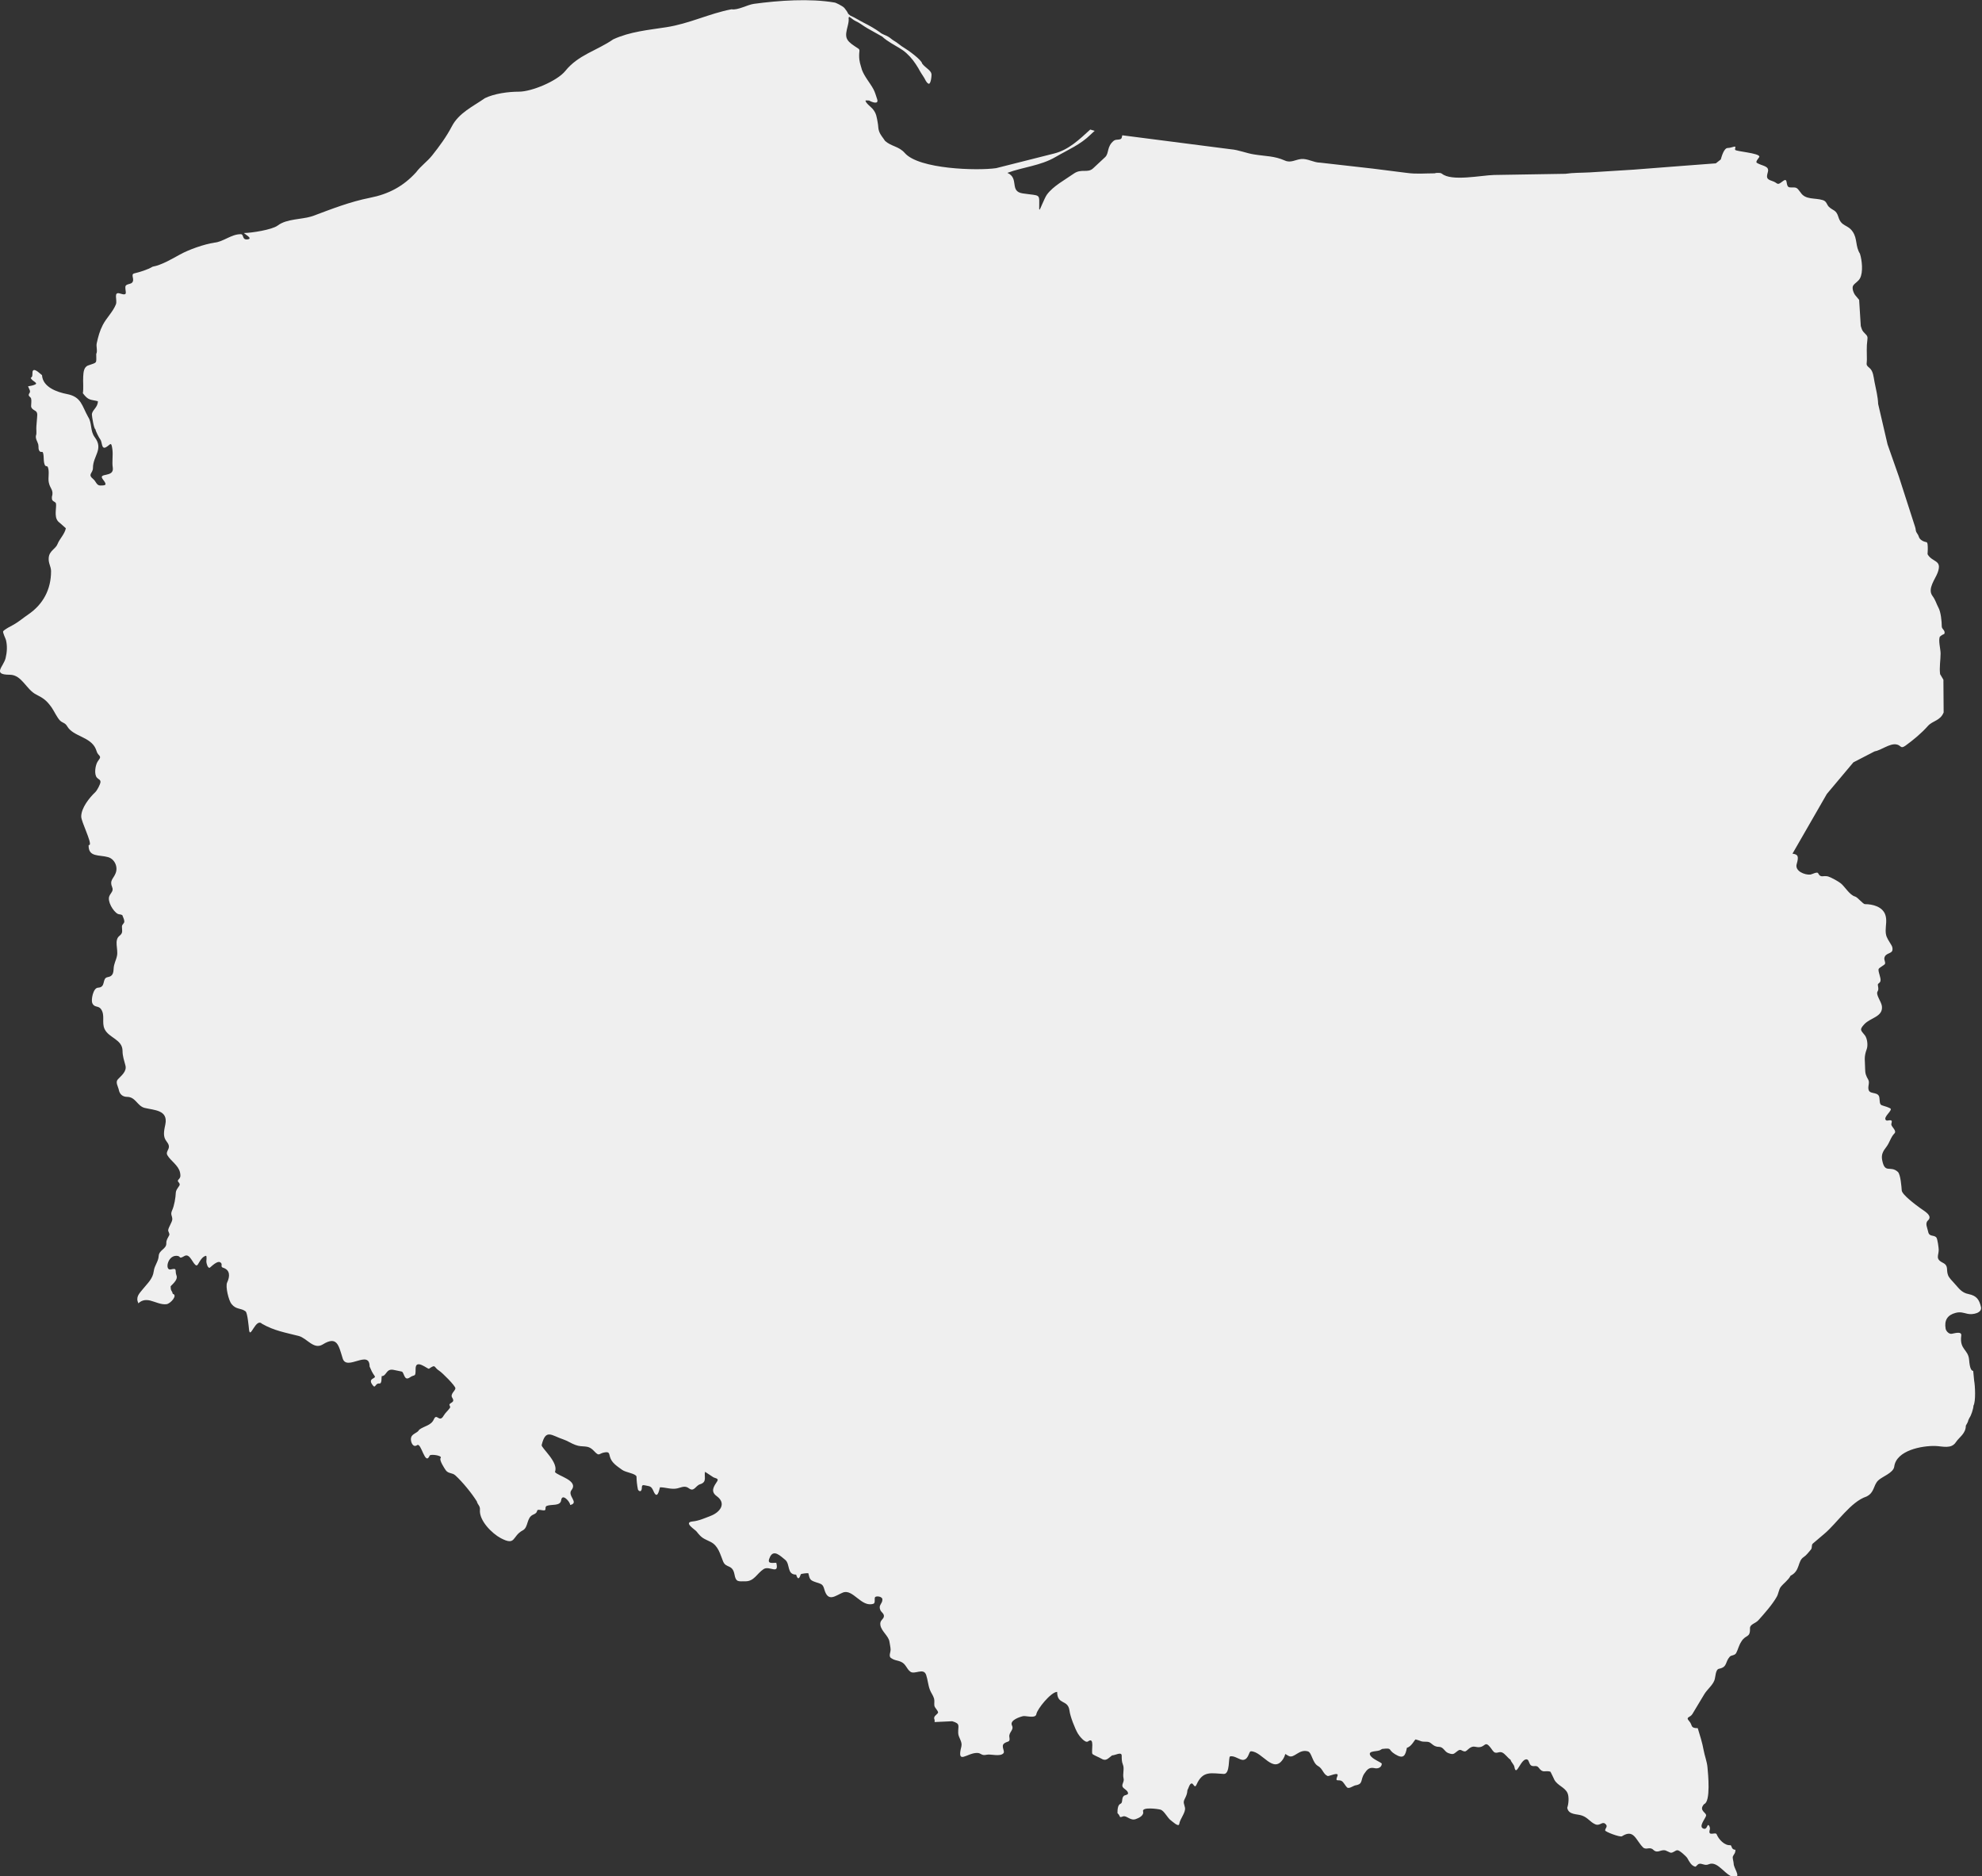
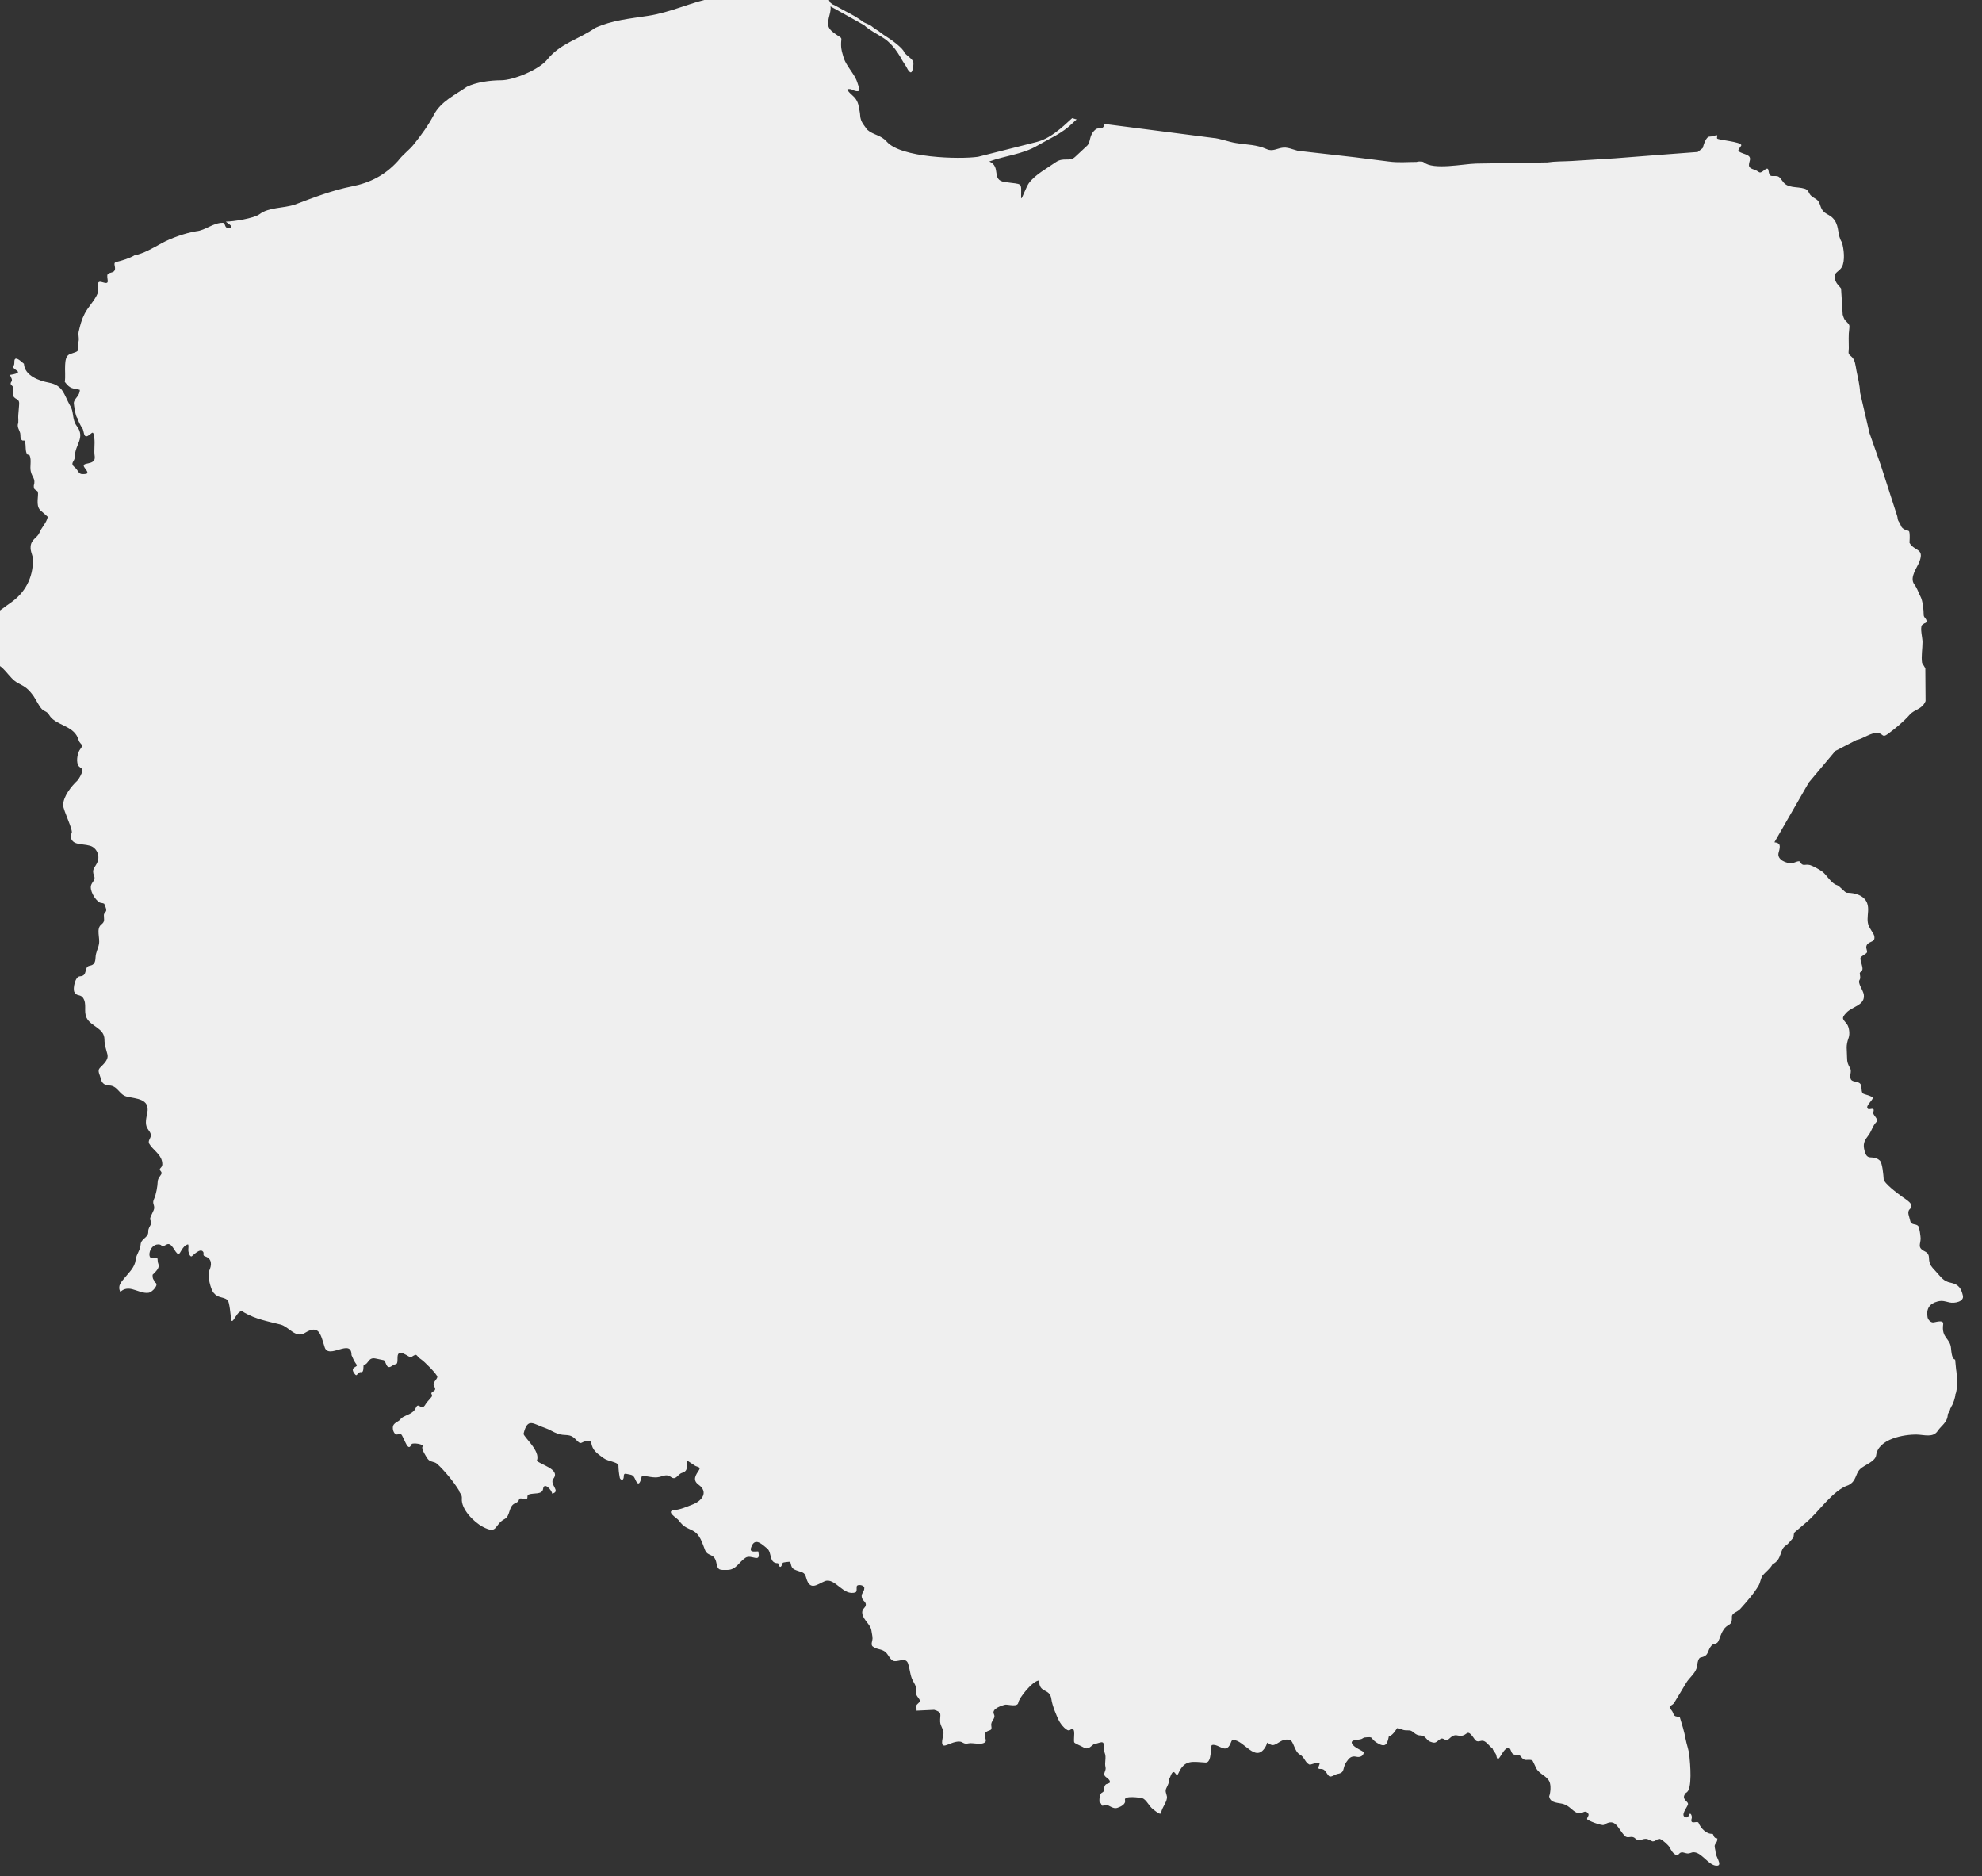
<svg xmlns="http://www.w3.org/2000/svg" id="Warstwa_2" data-name="Warstwa 2" viewBox="0 0 168.87 159.84">
  <rect x="0" y="0" width="168.87" height="159.84" fill="#333333" stroke="none" />
  <g id="Layer_1" data-name="Layer 1">
-     <path d="M72.35,1.43c.2,.11,.34,.27,.54,.36,.33,.14,.68,.43,1,.61l1.28,.72c.2,.2,.51,.4,.75,.55,.44,.28,.92,.5,1.31,.86,.44,.4,.71,.78,1.02,1.29,.13,.26,.32,.54,.48,.79,.11,.17,.18,.42,.38,.52,.2,.09,.28-.71,.25-.84-.03-.16-.16-.28-.27-.38-.18-.17-.36-.28-.52-.49-.05-.33-1.23-1.17-1.54-1.35-.3-.17-.57-.44-.88-.61-.16-.09-.3-.24-.48-.34-.2-.12-.54-.21-.7-.37-.4-.29-.91-.58-1.35-.8-.4-.2-.77-.45-1.17-.62l-.18-.15h0c-.06-.14-.16-.3-.31-.48-.15-.2-.83-.5-.83-.48-2.13-.37-4.78-.18-6.91,.11-.55,.08-1.37,.56-1.89,.46-1.9,.36-3.6,1.23-5.57,1.53-1.54,.24-3.07,.37-4.51,1.03-1.42,.98-2.97,1.31-4.09,2.7-.69,.85-2.85,1.76-3.95,1.76-.9,0-2.09,.16-2.89,.55-1,.7-2.22,1.25-2.82,2.4-.47,.9-1.06,1.7-1.68,2.48-.42,.53-.96,.89-1.37,1.44-1.09,1.2-2.35,1.86-3.93,2.17-1.71,.34-3.23,.94-4.86,1.55-.99,.33-2.21,.21-3.01,.82-.47,.35-2.23,.63-2.86,.63,.02,.08,.8,.47,.32,.54-.52,.08-.3-.44-.6-.44-.81,0-1.48,.65-2.24,.72-.9,.14-2.18,.59-2.97,1.03-.69,.38-1.53,.88-2.3,1.02-.4,.25-1.13,.47-1.56,.57-.36,.09,.1,.54-.21,.81-.14,.12-.54,.09-.55,.34-.02,.43,.26,.79-.43,.57-.64-.21-.22,.57-.38,.93-.27,.66-.79,1.12-1.11,1.74-.27,.52-.39,.99-.52,1.57-.06,.28,.09,.66-.04,.9,0,.84,.12,.7-.68,.98-.39,.13-.41,.61-.43,.94-.03,.46,.04,.99-.03,1.43,.48,.64,.65,.52,1.28,.68,0,.55-.51,.75-.51,1.14,0,.15,.17,1.22,.3,1.25,.02,.16,.31,.74,.42,.87,.17,.23,.08,.87,.48,.66,.37-.2,.45-.58,.55,.21,.06,.5-.05,1.05,.03,1.53,.13,.88-1.3,.39-.85,.99,.38,.49,.28,.53-.22,.53-.31,0-.37-.36-.58-.53-.54-.44-.04-.49-.04-.97,0-1.02,.92-1.59,.16-2.6-.42-.56-.22-1.21-.57-1.74-.54-.96-.57-1.71-1.8-1.95-.83-.16-2.07-.58-2.13-1.61-.12-.08-.59-.58-.76-.4-.13,.13,.04,.54-.2,.62,.08,.33,.81,.45,.24,.63-.06,.02-.25,.07-.47,.1h0l.15,.34c.07,.23-.11,.25-.09,.42,.01,.1,.17,.17,.2,.28,.05,.19,0,.44,0,.64,0,.18,.16,.3,.31,.38,.3,.15,.2,.42,.19,.73-.01,.19-.03,.41-.05,.61-.03,.23,.05,.62-.04,.81-.04,.29,.13,.48,.2,.74,.05,.2-.03,.43,.13,.59,.14,.14,.23-.08,.29,.18,.08,.31,0,.74,.16,1.02,.05,.09,.18,.03,.23,.13,.17,.39,0,.93,.09,1.33,.11,.54,.44,.62,.26,1.23,.01,.16-.02,.25,.12,.35,.17,.12,.24,.09,.24,.33,0,.49-.19,1.17,.3,1.51l.53,.47c-.09,.49-.55,.93-.7,1.33-.17,.45-.71,.57-.76,1.19-.04,.47,.2,.73,.2,1.14,0,1.55-.67,2.82-1.95,3.69-.43,.29-.81,.63-1.27,.88-.24,.13-.66,.34-.85,.53-.09,.09,.2,.63,.23,.77,.12,.5,.09,1.02-.03,1.52-.17,.74-1.18,1.43,.35,1.43,1.03,0,1.4,1.26,2.26,1.69,.63,.32,.88,.5,1.31,1.1,.22,.32,.45,.84,.71,1.11,.22,.22,.43,.17,.62,.5,.51,.87,1.98,.87,2.43,1.92,.07,.16,.1,.35,.22,.47,.27,.27,.12,.31-.07,.62-.19,.31-.31,1.07-.05,1.36,.12,.14,.31,.16,.3,.37-.01,.2-.3,.73-.44,.86-.51,.48-1.2,1.35-1.2,2.08,0,.44,.9,2.18,.72,2.41-.02,.03-.09,0-.09,.03-.03,1.05,.9,.8,1.66,1.02,.56,.16,.86,.83,.64,1.37-.2,.5-.54,.6-.29,1.2,.13,.32-.12,.46-.24,.74-.2,.44,.32,1.31,.71,1.52,.12,.06,.26,.03,.39,.11,.06,.17,.16,.34,.17,.52,.02,.19-.2,.25-.2,.45,0,.39,.11,.54-.22,.8-.46,.37-.09,1.13-.2,1.68-.08,.42-.27,.66-.29,1.13-.02,.38-.09,.63-.5,.7-.53,.09-.12,.87-.83,.9-.42,.02-.6,1.04-.49,1.31,.18,.42,.52,.19,.75,.52,.36,.53,.04,1.13,.3,1.69,.36,.77,1.53,.88,1.53,1.87,0,.45,.14,.82,.25,1.25,.12,.49-.34,.84-.65,1.17-.23,.25,.02,.59,.09,.92,.07,.35,.33,.57,.69,.57,.74,0,.87,.78,1.5,.94,.81,.2,2.01,.17,1.77,1.39-.08,.41-.22,.92,0,1.31,.11,.2,.32,.38,.3,.63-.01,.24-.28,.45-.13,.7,.29,.5,.95,.86,1.08,1.48,.04,.21,.07,.39-.1,.56-.21,.21,.02,.22,.07,.43,.04,.14-.31,.4-.33,.71-.02,.45-.13,1.12-.32,1.53-.16,.36,.02,.44,.02,.74,0,.24-.31,.65-.35,.93-.02,.11,.15,.31,.09,.43-.12,.25-.26,.4-.25,.69,.02,.5-.62,.56-.65,1.09-.03,.49-.35,.77-.42,1.29-.08,.66-.55,1.05-.94,1.54-.31,.38-.62,.67-.37,1.2h0c.23-.22,.53-.35,1-.24,.44,.11,.96,.38,1.41,.31,.35-.06,.96-.77,.52-.88-.08-.34-.18-.18-.18-.65,.25-.25,.62-.58,.5-.9-.17-.44,.11-.67-.48-.53-.53,.13-.31-1.16,.46-1.16,.46,0,.14,.34,.69,.02,.49-.29,.72,.74,1.03,.8,.17,.03,.31-.69,.8-.82,.1-.03,.04,.44,.04,.49,0,.12,.11,.57,.28,.53,.08-.02,.75-.79,1-.37,.07,.12-.07,.29,.13,.36,.63,.19,.61,.74,.36,1.27-.16,.35,.14,1.54,.37,1.82,.41,.51,.78,.32,1.2,.63,.17,.13,.27,1.31,.3,1.58,.1,.83,.57-1.05,1.1-.52,1.05,.6,2,.75,3.13,1.04,.7,.18,1.28,1.2,2.05,.72,1.23-.76,1.35,.08,1.7,1.2,.34,1.1,2.29-.81,2.29,.68,.16,.36,.19,.47,.43,.81,.18,.25-.71,.16-.11,.85,.17,.19,.19-.25,.5-.21,.25,.04,.18-.5,.21-.63,.43,0,.36-.67,1.02-.53l.68,.14c.23,.05,.19,.86,.7,.5,.43-.3,.49,.04,.49-.74,0-.89,1.05,.07,1.14,0,.61-.42,.38-.13,.88,.18,.24,.15,1.38,1.28,1.37,1.49-.01,.22-.47,.49-.27,.8,.29,.44-.24,.39-.24,.62-.02,0,.12,.14,.04,.25-.15,.22-.39,.42-.52,.64-.38,.69-.59-.24-.84,.32-.23,.54-.81,.57-1.25,.89-.18,.35-.71,.32-.71,.82,0,.31,.21,.73,.53,.5,.36-.25,.67,1.82,1.07,.89,.06-.15,1.12-.01,.93,.21-.14,.17,.34,.9,.44,1.04,.23,.31,.55,.19,.82,.44,.61,.56,1.39,1.51,1.83,2.22,.06,.28,.29,.36,.26,.71-.08,.91,1.02,2.01,1.77,2.41,1.32,.7,.95-.17,1.88-.66,.5-.26,.3-1.09,.89-1.34,.62-.26,.01-.51,.81-.37,.42,.07,.09-.28,.36-.38,.39-.15,1.14,.04,1.21-.47,.08-.65,.77,.13,.77,.4h0c.8-.19-.27-.79,.11-1.27,.65-.83-1.21-1.21-1.41-1.55,.35-.81-1.19-2.06-1.13-2.29,.35-1.43,.83-.81,1.87-.47,.33,.11,.66,.34,1,.46,.67,.26,1.04-.07,1.58,.51,.51,.54,.37,.2,.96,.12,.36-.05,.33,.11,.41,.39,.15,.52,.61,.79,1.03,1.1,.33,.24,1.13,.3,1.23,.57,.01,.41,.04,.68,.12,1.1,.02,.09,.18,.21,.26,.12,.17-.19-.06-.56,.32-.47,.43,.1,.54,.03,.74,.48,.31,.73,.46,.09,.56-.31,.49,0,.99,.21,1.49,.09,.37-.09,.64-.26,.98,0,.44,.33,.56-.23,.95-.35,.62-.19,.32-.65,.42-1.06l.7,.46c.14,.09,.5,.09,.34,.34-.29,.44-.6,.87-.05,1.27,.86,.62,.3,1.37-.5,1.68-.49,.19-1.02,.43-1.55,.48-.83,.08,.24,.71,.34,.86,.45,.58,.58,.58,1.19,.88,.66,.33,.81,1.03,1.07,1.67,.25,.6,.8,.21,.97,1.11,.12,.66,.31,.58,.93,.58,.75,0,.97-.66,1.55-1.04,.5-.33,1.34,.54,1.08-.54-.38,0-.85,.14-.53-.51,.32-.64,.86-.09,1.29,.26,.44,.36,.12,1.26,.93,1.26,.16,.52,.29,.3,.4-.03,.02-.05,.56-.11,.64-.09,.13,.53,.13,.6,.68,.78,.46,.15,.56,.15,.69,.62,.32,1.11,.95,.5,1.57,.25,.87-.35,1.58,1.3,2.61,.95,.2-.07,.03-.5,.16-.58,.16-.1,.6-.02,.6,.21,.01,.39-.37,.47-.17,.92,.09,.19,.31,.28,.3,.51-.01,.28-.38,.33-.3,.77,.09,.52,.7,.92,.77,1.4,.03,.23,.1,.48,.1,.7,0,.2-.15,.46-.02,.65,.33,.27,.59,.22,.93,.38,.4,.19,.44,.57,.76,.82,.37,.3,1.14-.37,1.36,.29,.14,.42,.16,.85,.32,1.27,.1,.26,.27,.46,.35,.73,.06,.21,0,.41,.03,.62,.03,.19,.39,.49,.3,.62-.13,.18-.43,.29-.28,.59v.18h0l1.5-.07c.74,.22,.48,.38,.51,1.02,.02,.39,.37,.71,.27,1.13-.41,1.61,.46,.55,1.33,.55,.39,0,.34,.27,.85,.15,.32-.07,1.14,.2,1.41-.13,.15-.19-.28-.63,.1-.86,.28-.18,.48-.05,.4-.5-.08-.43,.42-.6,.22-1-.23-.46,.73-.75,.98-.8,.28-.02,1.04,.22,1.1-.17,.06-.41,1.24-1.89,1.77-1.89,0,1.14,.92,.61,1.05,1.59,.06,.5,.46,1.52,.71,1.95,.1,.18,.62,.86,.87,.68,.61-.45,.24,.91,.38,1.07,.09,.1,.58,.29,.74,.39,.42,.27,.6-.03,.93-.27,.27,0,.82-.35,.82,.03,0,.27,0,.51,.1,.75,.15,.35-.04,.8,.06,1.19,.07,.28-.17,.47-.09,.69,.07,.19,.47,.31,.47,.58,0,.13-.29,.14-.36,.21-.22,.2-.06,.58-.28,.67-.26,.1-.26,.57-.26,.8,.31,.29,.08,.42,.47,.28,.3-.11,.62,.39,1.08,.23,.27-.09,.73-.31,.63-.66-.11-.4,1.28-.21,1.48-.15,.34,.1,.59,.72,.92,.94,.08,.05,.63,.58,.68,.29,.07-.47,.57-.98,.49-1.4-.05-.28-.18-.42-.04-.7,.14-.29,.23-.45,.25-.79,.09-.13,.18-.58,.37-.57,.14,0,.25,.46,.4,.11,.54-1.23,1.25-.97,2.33-.92,.55,.02,.38-1.45,.53-1.49,.38-.11,.83,.34,1.15,.29,.46-.08,.44-.73,.63-.73,.97,0,1.91,2,2.76,.63,.29-.49-.01-.47,.46-.23,.47,.24,.87-.62,1.64-.39,.33,.1,.38,.98,.85,1.24,.42,.23,.43,.69,.83,.86,.1,.04,1-.41,.83,0-.23,.56,.08,.26,.36,.42,.17,.1,.3,.39,.45,.54,.17,.17,.52-.13,.73-.17,.69-.11,.39-.47,.76-1.01,.23-.34,.42-.56,.88-.45,.27,.06,.58-.06,.6-.37,0-.13-.84-.39-1-.76-.17-.39,.68-.26,.89-.43l.14-.08c.94-.1,.43,.04,1.1,.45,.73,.45,.88,.12,1.01-.55,.41-.1,.67-.73,.75-.71,.54,.14,.35,.2,.98,.2,.36,0,.46,.43,.98,.43,.42,0,.47,.4,.81,.53,.5,.19,.49,.03,.83-.2,.26-.18,.32,.05,.58,.06,.22,.01,.42-.51,.92-.39,.95,.22,.68-.81,1.45,.31,.28,.4,.5,.04,.81,.17,.26,.11,.47,.46,.72,.62,.06,.23,.29,.39,.33,.62,.16,.93,.56-.82,1.09-.64,.17,.06,.15,.43,.37,.53,.21,.1,.43-.08,.61,.17,.37,.5,.5,.21,.98,.33,.04,0,.31,.62,.36,.71,.28,.49,.88,.62,1.11,1.11,.15,.32,.1,.94-.02,1.26,.11,.63,.84,.51,1.27,.67,.5,.18,.68,.55,1.12,.74,.38,.17,.58-.26,.84-.05,.29,.23,0,.37,0,.57,0,.12,1.27,.6,1.43,.5,1.02-.65,1.16,.3,1.79,.94,.27,.27,.57-.09,.88,.21,.38,.36,.62-.06,1.05,.06l.42,.19h0c.26,.02,.4-.22,.6-.21,.17,0,.74,.52,.83,.67,.16,.28,.33,.65,.68,.73,.06,.01,.19-.19,.29-.23,.27-.1,.5,.18,.84,.03,.84-.38,1.51,1.17,2.29,1.08,.44-.05-.15-.77-.15-1.14,0-.19-.14-.5-.05-.65,.12-.23,.2-.24,.2-.53-.38,0-.29-.4-.44-.39-.49,.03-.97-.47-1.16-.93-.1-.24-.78,.25-.58-.41,.03-.1-.02-.32-.12-.37-.12-.07-.11,.43-.44,.29-.4-.16,.12-.77,.23-1.06,.12-.3-.68-.44-.16-1.02,.58-.2,.34-2.59,.29-3.12-.04-.5-.24-.98-.33-1.48-.1-.58-.32-1.29-.5-1.87-.68,0-.41-.26-.74-.61-.32-.36,.09-.28,.28-.59l1.01-1.68c.25-.42,.7-.75,.87-1.2,.1-.25,.08-.92,.39-.98,.74-.15,.5-.57,.92-1.03,.14-.15,.42-.08,.55-.32,.16-.31,.22-.64,.43-.96,.38-.64,.77-.28,.74-1.14-.01-.35,.48-.41,.72-.69,.52-.58,1.17-1.31,1.56-1.99,.15-.26,.18-.64,.34-.84,.26-.33,.63-.56,.84-.96,.84-.42,.57-1.24,1.12-1.59,.23-.15,.42-.42,.6-.62,.16-.18,.02-.39,.18-.53l1-.85c1.06-.9,2.24-2.72,3.56-3.15,.7-.34,.57-.94,1-1.37,.33-.33,1.3-.64,1.37-1.18,.18-1.39,2.36-1.79,3.5-1.76,.61,.02,1.36,.28,1.75-.32,.29-.44,.85-.73,.85-1.41,.07-.11,.21-.36,.22-.49,.03-.04,.07-.11,.07-.15,.16-.19,.36-.82,.36-1.06,.21-.37,.14-1.71,.06-2.13l-.08-.83c-.17-.03-.29-.22-.35-.95-.07-.9-.83-.86-.67-2.06,.05-.37-.45-.23-.8-.16-.23,.05-.49-.21-.53-.43-.13-.72,.16-1.17,.85-1.35,.42-.11,.66,0,1.02,.08,.44,.1,1.26-.07,1.14-.58-.14-.6-.35-.96-1.05-1.1-.62-.12-.83-.5-1.23-.93-.16-.17-.44-.46-.52-.67-.19-.48,.08-.8-.45-1.07-.66-.33-.35-.61-.35-1.1,0-.16-.1-.94-.2-1.05-.22-.26-.61-.02-.7-.5-.06-.32-.29-.7-.02-.95,.47-.42-.38-.84-.69-1.08-.34-.25-1.51-1.11-1.54-1.48-.02-.3-.1-1.37-.33-1.58-.65-.59-1.11,.21-1.34-1.02-.09-.47,.09-.76,.36-1.11,.28-.36,.37-.83,.69-1.15,.22-.22-.25-.55-.27-.76,0-.08,.07-.25,.03-.31-.09-.13-.38,.04-.48-.05-.31-.27,.65-.87,.35-1.02-.48-.23-.7-.2-.81-.33h0c-.06-.08-.08-.21-.1-.52-.03-.59-.74-.32-.9-.66-.14-.3,.1-.65-.05-.92-.19-.33-.27-.52-.27-.94,0-.71-.13-.94,.14-1.68,.11-.31,.05-.87-.15-1.15-.3-.41-.55-.45-.04-.98,.52-.54,1.59-.62,1.48-1.52-.05-.4-.56-.99-.36-1.27,.14-.21-.05-.55,.04-.63,.1-.1,.16-.1,.2-.25,.05-.26-.19-.71-.17-.98,.01-.15,.53-.36,.56-.49,.03-.16-.09-.32-.06-.48,.08-.46,.66-.34,.69-.7,.03-.27-.11-.42-.24-.64-.23-.38-.34-.55-.34-1.01s.13-.89-.04-1.36c-.25-.67-1.07-.88-1.72-.88-.18,0-.62-.59-.85-.65-.46-.12-.88-.86-1.21-1.12-.21-.17-.84-.52-1.09-.59-.44-.11-.61,.17-.85-.28-.07-.14-.52,.1-.65,.12-.49,.05-1.35-.3-1.17-.9,.19-.65,.12-.82-.36-.88l2.93-5.09,2.26-2.69,1.8-.93c.57-.1,1.28-.69,1.85-.6,.44,.07,.34,.43,.8,.1,.65-.47,1.36-1.06,1.89-1.66,.41-.47,1.05-.43,1.35-1.16l-.02-2.79-.28-.47c-.08-.57,.04-1.2,.04-1.77,0-.37-.22-1.15-.05-1.45h.03c.03-.06,.13-.09,.17-.14,.08-.01,.11-.05,.18-.09,.08-.31-.23-.37-.23-.62,0-.43-.08-1.23-.28-1.59-.2-.38-.24-.64-.52-1.02-.44-.6,.26-1.44,.45-1.97,.41-1.12-.44-.84-.86-1.57,.02-.25,.03-.61,0-.85-.03-.18-.05-.17-.23-.21-.2-.05-.45-.21-.51-.42-.03-.11-.12-.26-.19-.36-.1-.15-.07-.33-.13-.48l-1.38-4.28-.97-2.76-.8-3.44c-.02-.61-.19-1.28-.31-1.88-.08-.4-.1-.93-.44-1.2-.33-.27-.21-.29-.21-.7,0-.55-.04-1.12,.04-1.66,.04-.29,0-.36-.19-.55-.26-.26-.25-.28-.37-.65l-.14-2.23h0l-.31-.37c-.15-.17-.34-.64-.19-.86,.16-.22,.42-.33,.57-.6,.29-.52,.17-1.57,0-2.1-.41-.66-.2-1.26-.62-1.88-.44-.64-.96-.4-1.22-1.26-.19-.62-.46-.52-.81-.86-.19-.19-.18-.47-.52-.57-.68-.21-1.47,0-1.89-.65-.34-.46-.33-.43-.88-.43-.5,0-.09-.96-.66-.51-.51,.4-.35,.13-.89-.04-.49-.16-.48-.3-.36-.75,.16-.55-.48-.51-.93-.79-.17-.1,.21-.45,.21-.53,0-.31-1.99-.44-2.06-.58-.06-.11,.13-.32-.1-.27-.19,.04-.34,.11-.53,.11-.33,0-.52,.72-.6,.98l-.42,.33h0l-2.65,.2-4.4,.34-3.69,.23c-.71,.04-1.41,.02-2.07,.12l-6.08,.1c-1.05,.02-3.66,.58-4.46-.12-.03,0-.04-.01-.06-.03-.03,0-.04,0-.07-.02-.17,0-.31-.03-.48,.03-.85,0-1.52,.08-2.4-.04l-2.85-.36-4.5-.51c-.55,0-1.07-.36-1.61-.31-.51,.05-.89,.36-1.4,.13-.9-.4-1.64-.36-2.62-.52-.66-.1-1.33-.39-1.98-.44l-9.25-1.19h0c-.01,.05-.03,.11-.04,.17-.05,.3-.47,.12-.68,.29-.62,.5-.39,1.07-.74,1.4l-1.02,.95c-.48,.45-.99-.01-1.66,.46-.75,.53-1.73,1.04-2.28,1.78-.21,.29-.58,1.29-.63,1.29h0s-.02-.05-.03-.05c0-1.39,.19-1.1-1.4-1.34-1.17-.17-.27-1.29-1.31-1.75,1.34-.5,2.82-.6,4.1-1.35,1.03-.6,2.12-1.05,2.99-1.91,.12-.11,.23-.22,.35-.32h0l-.38-.11h0c-.93,.85-1.84,1.73-3.07,2.04l-4.95,1.25c-1.61,.23-6.58,.09-7.78-1.29-.52-.59-1.13-.54-1.68-1.03-.2-.31-.38-.47-.51-.82-.09-.25-.06-.44-.11-.69-.09-.49-.11-.84-.45-1.23-.12-.14-.6-.5-.6-.7,.09-.02,.22,0,.31,0,.2,.12,.86,.39,.68-.13-.1-.28-.17-.58-.32-.85-.3-.55-.74-1.03-.97-1.63-.13-.48-.24-.69-.24-1.22,0-.58,.17-.45-.35-.78-.86-.56-.86-.83-.62-1.76,.07-.28,.1-.48,.07-.68h0Z" style="fill: #efefef; fill-rule: evenodd;" />
+     <path d="M72.35,1.43l1.28,.72c.2,.2,.51,.4,.75,.55,.44,.28,.92,.5,1.31,.86,.44,.4,.71,.78,1.02,1.29,.13,.26,.32,.54,.48,.79,.11,.17,.18,.42,.38,.52,.2,.09,.28-.71,.25-.84-.03-.16-.16-.28-.27-.38-.18-.17-.36-.28-.52-.49-.05-.33-1.23-1.17-1.54-1.35-.3-.17-.57-.44-.88-.61-.16-.09-.3-.24-.48-.34-.2-.12-.54-.21-.7-.37-.4-.29-.91-.58-1.35-.8-.4-.2-.77-.45-1.17-.62l-.18-.15h0c-.06-.14-.16-.3-.31-.48-.15-.2-.83-.5-.83-.48-2.13-.37-4.78-.18-6.91,.11-.55,.08-1.37,.56-1.89,.46-1.9,.36-3.6,1.23-5.57,1.53-1.54,.24-3.07,.37-4.51,1.03-1.42,.98-2.97,1.31-4.09,2.7-.69,.85-2.85,1.76-3.95,1.76-.9,0-2.09,.16-2.89,.55-1,.7-2.22,1.25-2.82,2.4-.47,.9-1.06,1.7-1.68,2.48-.42,.53-.96,.89-1.37,1.44-1.09,1.2-2.35,1.86-3.93,2.17-1.71,.34-3.23,.94-4.86,1.55-.99,.33-2.21,.21-3.01,.82-.47,.35-2.23,.63-2.86,.63,.02,.08,.8,.47,.32,.54-.52,.08-.3-.44-.6-.44-.81,0-1.48,.65-2.24,.72-.9,.14-2.18,.59-2.97,1.03-.69,.38-1.53,.88-2.3,1.02-.4,.25-1.13,.47-1.56,.57-.36,.09,.1,.54-.21,.81-.14,.12-.54,.09-.55,.34-.02,.43,.26,.79-.43,.57-.64-.21-.22,.57-.38,.93-.27,.66-.79,1.12-1.11,1.74-.27,.52-.39,.99-.52,1.57-.06,.28,.09,.66-.04,.9,0,.84,.12,.7-.68,.98-.39,.13-.41,.61-.43,.94-.03,.46,.04,.99-.03,1.43,.48,.64,.65,.52,1.28,.68,0,.55-.51,.75-.51,1.14,0,.15,.17,1.22,.3,1.25,.02,.16,.31,.74,.42,.87,.17,.23,.08,.87,.48,.66,.37-.2,.45-.58,.55,.21,.06,.5-.05,1.05,.03,1.53,.13,.88-1.3,.39-.85,.99,.38,.49,.28,.53-.22,.53-.31,0-.37-.36-.58-.53-.54-.44-.04-.49-.04-.97,0-1.02,.92-1.59,.16-2.6-.42-.56-.22-1.21-.57-1.74-.54-.96-.57-1.71-1.8-1.95-.83-.16-2.07-.58-2.13-1.61-.12-.08-.59-.58-.76-.4-.13,.13,.04,.54-.2,.62,.08,.33,.81,.45,.24,.63-.06,.02-.25,.07-.47,.1h0l.15,.34c.07,.23-.11,.25-.09,.42,.01,.1,.17,.17,.2,.28,.05,.19,0,.44,0,.64,0,.18,.16,.3,.31,.38,.3,.15,.2,.42,.19,.73-.01,.19-.03,.41-.05,.61-.03,.23,.05,.62-.04,.81-.04,.29,.13,.48,.2,.74,.05,.2-.03,.43,.13,.59,.14,.14,.23-.08,.29,.18,.08,.31,0,.74,.16,1.02,.05,.09,.18,.03,.23,.13,.17,.39,0,.93,.09,1.33,.11,.54,.44,.62,.26,1.23,.01,.16-.02,.25,.12,.35,.17,.12,.24,.09,.24,.33,0,.49-.19,1.17,.3,1.51l.53,.47c-.09,.49-.55,.93-.7,1.33-.17,.45-.71,.57-.76,1.19-.04,.47,.2,.73,.2,1.14,0,1.55-.67,2.82-1.95,3.69-.43,.29-.81,.63-1.27,.88-.24,.13-.66,.34-.85,.53-.09,.09,.2,.63,.23,.77,.12,.5,.09,1.02-.03,1.52-.17,.74-1.18,1.43,.35,1.43,1.03,0,1.4,1.26,2.26,1.69,.63,.32,.88,.5,1.31,1.1,.22,.32,.45,.84,.71,1.11,.22,.22,.43,.17,.62,.5,.51,.87,1.98,.87,2.43,1.92,.07,.16,.1,.35,.22,.47,.27,.27,.12,.31-.07,.62-.19,.31-.31,1.07-.05,1.36,.12,.14,.31,.16,.3,.37-.01,.2-.3,.73-.44,.86-.51,.48-1.2,1.35-1.2,2.08,0,.44,.9,2.18,.72,2.41-.02,.03-.09,0-.09,.03-.03,1.05,.9,.8,1.66,1.02,.56,.16,.86,.83,.64,1.37-.2,.5-.54,.6-.29,1.2,.13,.32-.12,.46-.24,.74-.2,.44,.32,1.31,.71,1.52,.12,.06,.26,.03,.39,.11,.06,.17,.16,.34,.17,.52,.02,.19-.2,.25-.2,.45,0,.39,.11,.54-.22,.8-.46,.37-.09,1.13-.2,1.68-.08,.42-.27,.66-.29,1.13-.02,.38-.09,.63-.5,.7-.53,.09-.12,.87-.83,.9-.42,.02-.6,1.04-.49,1.31,.18,.42,.52,.19,.75,.52,.36,.53,.04,1.13,.3,1.69,.36,.77,1.53,.88,1.53,1.87,0,.45,.14,.82,.25,1.25,.12,.49-.34,.84-.65,1.17-.23,.25,.02,.59,.09,.92,.07,.35,.33,.57,.69,.57,.74,0,.87,.78,1.5,.94,.81,.2,2.01,.17,1.77,1.39-.08,.41-.22,.92,0,1.31,.11,.2,.32,.38,.3,.63-.01,.24-.28,.45-.13,.7,.29,.5,.95,.86,1.08,1.48,.04,.21,.07,.39-.1,.56-.21,.21,.02,.22,.07,.43,.04,.14-.31,.4-.33,.71-.02,.45-.13,1.12-.32,1.53-.16,.36,.02,.44,.02,.74,0,.24-.31,.65-.35,.93-.02,.11,.15,.31,.09,.43-.12,.25-.26,.4-.25,.69,.02,.5-.62,.56-.65,1.09-.03,.49-.35,.77-.42,1.29-.08,.66-.55,1.05-.94,1.54-.31,.38-.62,.67-.37,1.2h0c.23-.22,.53-.35,1-.24,.44,.11,.96,.38,1.41,.31,.35-.06,.96-.77,.52-.88-.08-.34-.18-.18-.18-.65,.25-.25,.62-.58,.5-.9-.17-.44,.11-.67-.48-.53-.53,.13-.31-1.16,.46-1.16,.46,0,.14,.34,.69,.02,.49-.29,.72,.74,1.03,.8,.17,.03,.31-.69,.8-.82,.1-.03,.04,.44,.04,.49,0,.12,.11,.57,.28,.53,.08-.02,.75-.79,1-.37,.07,.12-.07,.29,.13,.36,.63,.19,.61,.74,.36,1.27-.16,.35,.14,1.54,.37,1.82,.41,.51,.78,.32,1.2,.63,.17,.13,.27,1.31,.3,1.58,.1,.83,.57-1.05,1.1-.52,1.05,.6,2,.75,3.13,1.04,.7,.18,1.28,1.2,2.05,.72,1.23-.76,1.35,.08,1.7,1.2,.34,1.1,2.29-.81,2.29,.68,.16,.36,.19,.47,.43,.81,.18,.25-.71,.16-.11,.85,.17,.19,.19-.25,.5-.21,.25,.04,.18-.5,.21-.63,.43,0,.36-.67,1.02-.53l.68,.14c.23,.05,.19,.86,.7,.5,.43-.3,.49,.04,.49-.74,0-.89,1.05,.07,1.14,0,.61-.42,.38-.13,.88,.18,.24,.15,1.38,1.28,1.37,1.49-.01,.22-.47,.49-.27,.8,.29,.44-.24,.39-.24,.62-.02,0,.12,.14,.04,.25-.15,.22-.39,.42-.52,.64-.38,.69-.59-.24-.84,.32-.23,.54-.81,.57-1.25,.89-.18,.35-.71,.32-.71,.82,0,.31,.21,.73,.53,.5,.36-.25,.67,1.82,1.07,.89,.06-.15,1.12-.01,.93,.21-.14,.17,.34,.9,.44,1.04,.23,.31,.55,.19,.82,.44,.61,.56,1.39,1.51,1.83,2.22,.06,.28,.29,.36,.26,.71-.08,.91,1.02,2.01,1.77,2.41,1.32,.7,.95-.17,1.88-.66,.5-.26,.3-1.09,.89-1.34,.62-.26,.01-.51,.81-.37,.42,.07,.09-.28,.36-.38,.39-.15,1.14,.04,1.21-.47,.08-.65,.77,.13,.77,.4h0c.8-.19-.27-.79,.11-1.27,.65-.83-1.21-1.21-1.41-1.55,.35-.81-1.19-2.06-1.13-2.29,.35-1.43,.83-.81,1.87-.47,.33,.11,.66,.34,1,.46,.67,.26,1.04-.07,1.58,.51,.51,.54,.37,.2,.96,.12,.36-.05,.33,.11,.41,.39,.15,.52,.61,.79,1.03,1.1,.33,.24,1.13,.3,1.23,.57,.01,.41,.04,.68,.12,1.1,.02,.09,.18,.21,.26,.12,.17-.19-.06-.56,.32-.47,.43,.1,.54,.03,.74,.48,.31,.73,.46,.09,.56-.31,.49,0,.99,.21,1.49,.09,.37-.09,.64-.26,.98,0,.44,.33,.56-.23,.95-.35,.62-.19,.32-.65,.42-1.06l.7,.46c.14,.09,.5,.09,.34,.34-.29,.44-.6,.87-.05,1.27,.86,.62,.3,1.37-.5,1.68-.49,.19-1.02,.43-1.55,.48-.83,.08,.24,.71,.34,.86,.45,.58,.58,.58,1.19,.88,.66,.33,.81,1.03,1.07,1.67,.25,.6,.8,.21,.97,1.11,.12,.66,.31,.58,.93,.58,.75,0,.97-.66,1.55-1.04,.5-.33,1.34,.54,1.08-.54-.38,0-.85,.14-.53-.51,.32-.64,.86-.09,1.29,.26,.44,.36,.12,1.26,.93,1.26,.16,.52,.29,.3,.4-.03,.02-.05,.56-.11,.64-.09,.13,.53,.13,.6,.68,.78,.46,.15,.56,.15,.69,.62,.32,1.11,.95,.5,1.57,.25,.87-.35,1.58,1.3,2.61,.95,.2-.07,.03-.5,.16-.58,.16-.1,.6-.02,.6,.21,.01,.39-.37,.47-.17,.92,.09,.19,.31,.28,.3,.51-.01,.28-.38,.33-.3,.77,.09,.52,.7,.92,.77,1.4,.03,.23,.1,.48,.1,.7,0,.2-.15,.46-.02,.65,.33,.27,.59,.22,.93,.38,.4,.19,.44,.57,.76,.82,.37,.3,1.14-.37,1.36,.29,.14,.42,.16,.85,.32,1.27,.1,.26,.27,.46,.35,.73,.06,.21,0,.41,.03,.62,.03,.19,.39,.49,.3,.62-.13,.18-.43,.29-.28,.59v.18h0l1.5-.07c.74,.22,.48,.38,.51,1.02,.02,.39,.37,.71,.27,1.13-.41,1.61,.46,.55,1.33,.55,.39,0,.34,.27,.85,.15,.32-.07,1.14,.2,1.41-.13,.15-.19-.28-.63,.1-.86,.28-.18,.48-.05,.4-.5-.08-.43,.42-.6,.22-1-.23-.46,.73-.75,.98-.8,.28-.02,1.04,.22,1.1-.17,.06-.41,1.24-1.89,1.77-1.89,0,1.14,.92,.61,1.05,1.59,.06,.5,.46,1.52,.71,1.95,.1,.18,.62,.86,.87,.68,.61-.45,.24,.91,.38,1.07,.09,.1,.58,.29,.74,.39,.42,.27,.6-.03,.93-.27,.27,0,.82-.35,.82,.03,0,.27,0,.51,.1,.75,.15,.35-.04,.8,.06,1.19,.07,.28-.17,.47-.09,.69,.07,.19,.47,.31,.47,.58,0,.13-.29,.14-.36,.21-.22,.2-.06,.58-.28,.67-.26,.1-.26,.57-.26,.8,.31,.29,.08,.42,.47,.28,.3-.11,.62,.39,1.08,.23,.27-.09,.73-.31,.63-.66-.11-.4,1.28-.21,1.48-.15,.34,.1,.59,.72,.92,.94,.08,.05,.63,.58,.68,.29,.07-.47,.57-.98,.49-1.4-.05-.28-.18-.42-.04-.7,.14-.29,.23-.45,.25-.79,.09-.13,.18-.58,.37-.57,.14,0,.25,.46,.4,.11,.54-1.23,1.25-.97,2.33-.92,.55,.02,.38-1.45,.53-1.49,.38-.11,.83,.34,1.15,.29,.46-.08,.44-.73,.63-.73,.97,0,1.91,2,2.76,.63,.29-.49-.01-.47,.46-.23,.47,.24,.87-.62,1.64-.39,.33,.1,.38,.98,.85,1.24,.42,.23,.43,.69,.83,.86,.1,.04,1-.41,.83,0-.23,.56,.08,.26,.36,.42,.17,.1,.3,.39,.45,.54,.17,.17,.52-.13,.73-.17,.69-.11,.39-.47,.76-1.01,.23-.34,.42-.56,.88-.45,.27,.06,.58-.06,.6-.37,0-.13-.84-.39-1-.76-.17-.39,.68-.26,.89-.43l.14-.08c.94-.1,.43,.04,1.1,.45,.73,.45,.88,.12,1.01-.55,.41-.1,.67-.73,.75-.71,.54,.14,.35,.2,.98,.2,.36,0,.46,.43,.98,.43,.42,0,.47,.4,.81,.53,.5,.19,.49,.03,.83-.2,.26-.18,.32,.05,.58,.06,.22,.01,.42-.51,.92-.39,.95,.22,.68-.81,1.45,.31,.28,.4,.5,.04,.81,.17,.26,.11,.47,.46,.72,.62,.06,.23,.29,.39,.33,.62,.16,.93,.56-.82,1.09-.64,.17,.06,.15,.43,.37,.53,.21,.1,.43-.08,.61,.17,.37,.5,.5,.21,.98,.33,.04,0,.31,.62,.36,.71,.28,.49,.88,.62,1.11,1.11,.15,.32,.1,.94-.02,1.26,.11,.63,.84,.51,1.27,.67,.5,.18,.68,.55,1.12,.74,.38,.17,.58-.26,.84-.05,.29,.23,0,.37,0,.57,0,.12,1.27,.6,1.43,.5,1.02-.65,1.16,.3,1.79,.94,.27,.27,.57-.09,.88,.21,.38,.36,.62-.06,1.05,.06l.42,.19h0c.26,.02,.4-.22,.6-.21,.17,0,.74,.52,.83,.67,.16,.28,.33,.65,.68,.73,.06,.01,.19-.19,.29-.23,.27-.1,.5,.18,.84,.03,.84-.38,1.51,1.17,2.29,1.08,.44-.05-.15-.77-.15-1.14,0-.19-.14-.5-.05-.65,.12-.23,.2-.24,.2-.53-.38,0-.29-.4-.44-.39-.49,.03-.97-.47-1.16-.93-.1-.24-.78,.25-.58-.41,.03-.1-.02-.32-.12-.37-.12-.07-.11,.43-.44,.29-.4-.16,.12-.77,.23-1.06,.12-.3-.68-.44-.16-1.02,.58-.2,.34-2.59,.29-3.12-.04-.5-.24-.98-.33-1.48-.1-.58-.32-1.29-.5-1.87-.68,0-.41-.26-.74-.61-.32-.36,.09-.28,.28-.59l1.01-1.68c.25-.42,.7-.75,.87-1.2,.1-.25,.08-.92,.39-.98,.74-.15,.5-.57,.92-1.03,.14-.15,.42-.08,.55-.32,.16-.31,.22-.64,.43-.96,.38-.64,.77-.28,.74-1.14-.01-.35,.48-.41,.72-.69,.52-.58,1.17-1.31,1.56-1.99,.15-.26,.18-.64,.34-.84,.26-.33,.63-.56,.84-.96,.84-.42,.57-1.24,1.12-1.59,.23-.15,.42-.42,.6-.62,.16-.18,.02-.39,.18-.53l1-.85c1.06-.9,2.24-2.72,3.56-3.15,.7-.34,.57-.94,1-1.37,.33-.33,1.3-.64,1.37-1.18,.18-1.39,2.36-1.79,3.5-1.76,.61,.02,1.36,.28,1.75-.32,.29-.44,.85-.73,.85-1.41,.07-.11,.21-.36,.22-.49,.03-.04,.07-.11,.07-.15,.16-.19,.36-.82,.36-1.06,.21-.37,.14-1.71,.06-2.13l-.08-.83c-.17-.03-.29-.22-.35-.95-.07-.9-.83-.86-.67-2.06,.05-.37-.45-.23-.8-.16-.23,.05-.49-.21-.53-.43-.13-.72,.16-1.17,.85-1.35,.42-.11,.66,0,1.02,.08,.44,.1,1.26-.07,1.14-.58-.14-.6-.35-.96-1.05-1.1-.62-.12-.83-.5-1.23-.93-.16-.17-.44-.46-.52-.67-.19-.48,.08-.8-.45-1.07-.66-.33-.35-.61-.35-1.1,0-.16-.1-.94-.2-1.05-.22-.26-.61-.02-.7-.5-.06-.32-.29-.7-.02-.95,.47-.42-.38-.84-.69-1.08-.34-.25-1.51-1.11-1.54-1.48-.02-.3-.1-1.37-.33-1.58-.65-.59-1.11,.21-1.34-1.02-.09-.47,.09-.76,.36-1.11,.28-.36,.37-.83,.69-1.15,.22-.22-.25-.55-.27-.76,0-.08,.07-.25,.03-.31-.09-.13-.38,.04-.48-.05-.31-.27,.65-.87,.35-1.02-.48-.23-.7-.2-.81-.33h0c-.06-.08-.08-.21-.1-.52-.03-.59-.74-.32-.9-.66-.14-.3,.1-.65-.05-.92-.19-.33-.27-.52-.27-.94,0-.71-.13-.94,.14-1.68,.11-.31,.05-.87-.15-1.15-.3-.41-.55-.45-.04-.98,.52-.54,1.59-.62,1.48-1.52-.05-.4-.56-.99-.36-1.27,.14-.21-.05-.55,.04-.63,.1-.1,.16-.1,.2-.25,.05-.26-.19-.71-.17-.98,.01-.15,.53-.36,.56-.49,.03-.16-.09-.32-.06-.48,.08-.46,.66-.34,.69-.7,.03-.27-.11-.42-.24-.64-.23-.38-.34-.55-.34-1.01s.13-.89-.04-1.36c-.25-.67-1.07-.88-1.72-.88-.18,0-.62-.59-.85-.65-.46-.12-.88-.86-1.21-1.12-.21-.17-.84-.52-1.09-.59-.44-.11-.61,.17-.85-.28-.07-.14-.52,.1-.65,.12-.49,.05-1.35-.3-1.17-.9,.19-.65,.12-.82-.36-.88l2.93-5.09,2.26-2.69,1.8-.93c.57-.1,1.28-.69,1.85-.6,.44,.07,.34,.43,.8,.1,.65-.47,1.36-1.06,1.89-1.66,.41-.47,1.05-.43,1.35-1.16l-.02-2.79-.28-.47c-.08-.57,.04-1.2,.04-1.77,0-.37-.22-1.15-.05-1.45h.03c.03-.06,.13-.09,.17-.14,.08-.01,.11-.05,.18-.09,.08-.31-.23-.37-.23-.62,0-.43-.08-1.23-.28-1.59-.2-.38-.24-.64-.52-1.02-.44-.6,.26-1.44,.45-1.97,.41-1.12-.44-.84-.86-1.57,.02-.25,.03-.61,0-.85-.03-.18-.05-.17-.23-.21-.2-.05-.45-.21-.51-.42-.03-.11-.12-.26-.19-.36-.1-.15-.07-.33-.13-.48l-1.38-4.28-.97-2.76-.8-3.44c-.02-.61-.19-1.28-.31-1.88-.08-.4-.1-.93-.44-1.2-.33-.27-.21-.29-.21-.7,0-.55-.04-1.12,.04-1.66,.04-.29,0-.36-.19-.55-.26-.26-.25-.28-.37-.65l-.14-2.23h0l-.31-.37c-.15-.17-.34-.64-.19-.86,.16-.22,.42-.33,.57-.6,.29-.52,.17-1.57,0-2.1-.41-.66-.2-1.26-.62-1.88-.44-.64-.96-.4-1.22-1.26-.19-.62-.46-.52-.81-.86-.19-.19-.18-.47-.52-.57-.68-.21-1.47,0-1.89-.65-.34-.46-.33-.43-.88-.43-.5,0-.09-.96-.66-.51-.51,.4-.35,.13-.89-.04-.49-.16-.48-.3-.36-.75,.16-.55-.48-.51-.93-.79-.17-.1,.21-.45,.21-.53,0-.31-1.99-.44-2.06-.58-.06-.11,.13-.32-.1-.27-.19,.04-.34,.11-.53,.11-.33,0-.52,.72-.6,.98l-.42,.33h0l-2.65,.2-4.4,.34-3.69,.23c-.71,.04-1.41,.02-2.07,.12l-6.08,.1c-1.05,.02-3.66,.58-4.46-.12-.03,0-.04-.01-.06-.03-.03,0-.04,0-.07-.02-.17,0-.31-.03-.48,.03-.85,0-1.52,.08-2.4-.04l-2.85-.36-4.5-.51c-.55,0-1.07-.36-1.61-.31-.51,.05-.89,.36-1.4,.13-.9-.4-1.64-.36-2.62-.52-.66-.1-1.33-.39-1.98-.44l-9.25-1.19h0c-.01,.05-.03,.11-.04,.17-.05,.3-.47,.12-.68,.29-.62,.5-.39,1.07-.74,1.4l-1.02,.95c-.48,.45-.99-.01-1.66,.46-.75,.53-1.73,1.04-2.28,1.78-.21,.29-.58,1.29-.63,1.29h0s-.02-.05-.03-.05c0-1.39,.19-1.1-1.4-1.34-1.17-.17-.27-1.29-1.31-1.75,1.34-.5,2.82-.6,4.1-1.35,1.03-.6,2.12-1.05,2.99-1.91,.12-.11,.23-.22,.35-.32h0l-.38-.11h0c-.93,.85-1.84,1.73-3.07,2.04l-4.95,1.25c-1.61,.23-6.58,.09-7.78-1.29-.52-.59-1.13-.54-1.68-1.03-.2-.31-.38-.47-.51-.82-.09-.25-.06-.44-.11-.69-.09-.49-.11-.84-.45-1.23-.12-.14-.6-.5-.6-.7,.09-.02,.22,0,.31,0,.2,.12,.86,.39,.68-.13-.1-.28-.17-.58-.32-.85-.3-.55-.74-1.03-.97-1.63-.13-.48-.24-.69-.24-1.22,0-.58,.17-.45-.35-.78-.86-.56-.86-.83-.62-1.76,.07-.28,.1-.48,.07-.68h0Z" style="fill: #efefef; fill-rule: evenodd;" />
  </g>
</svg>